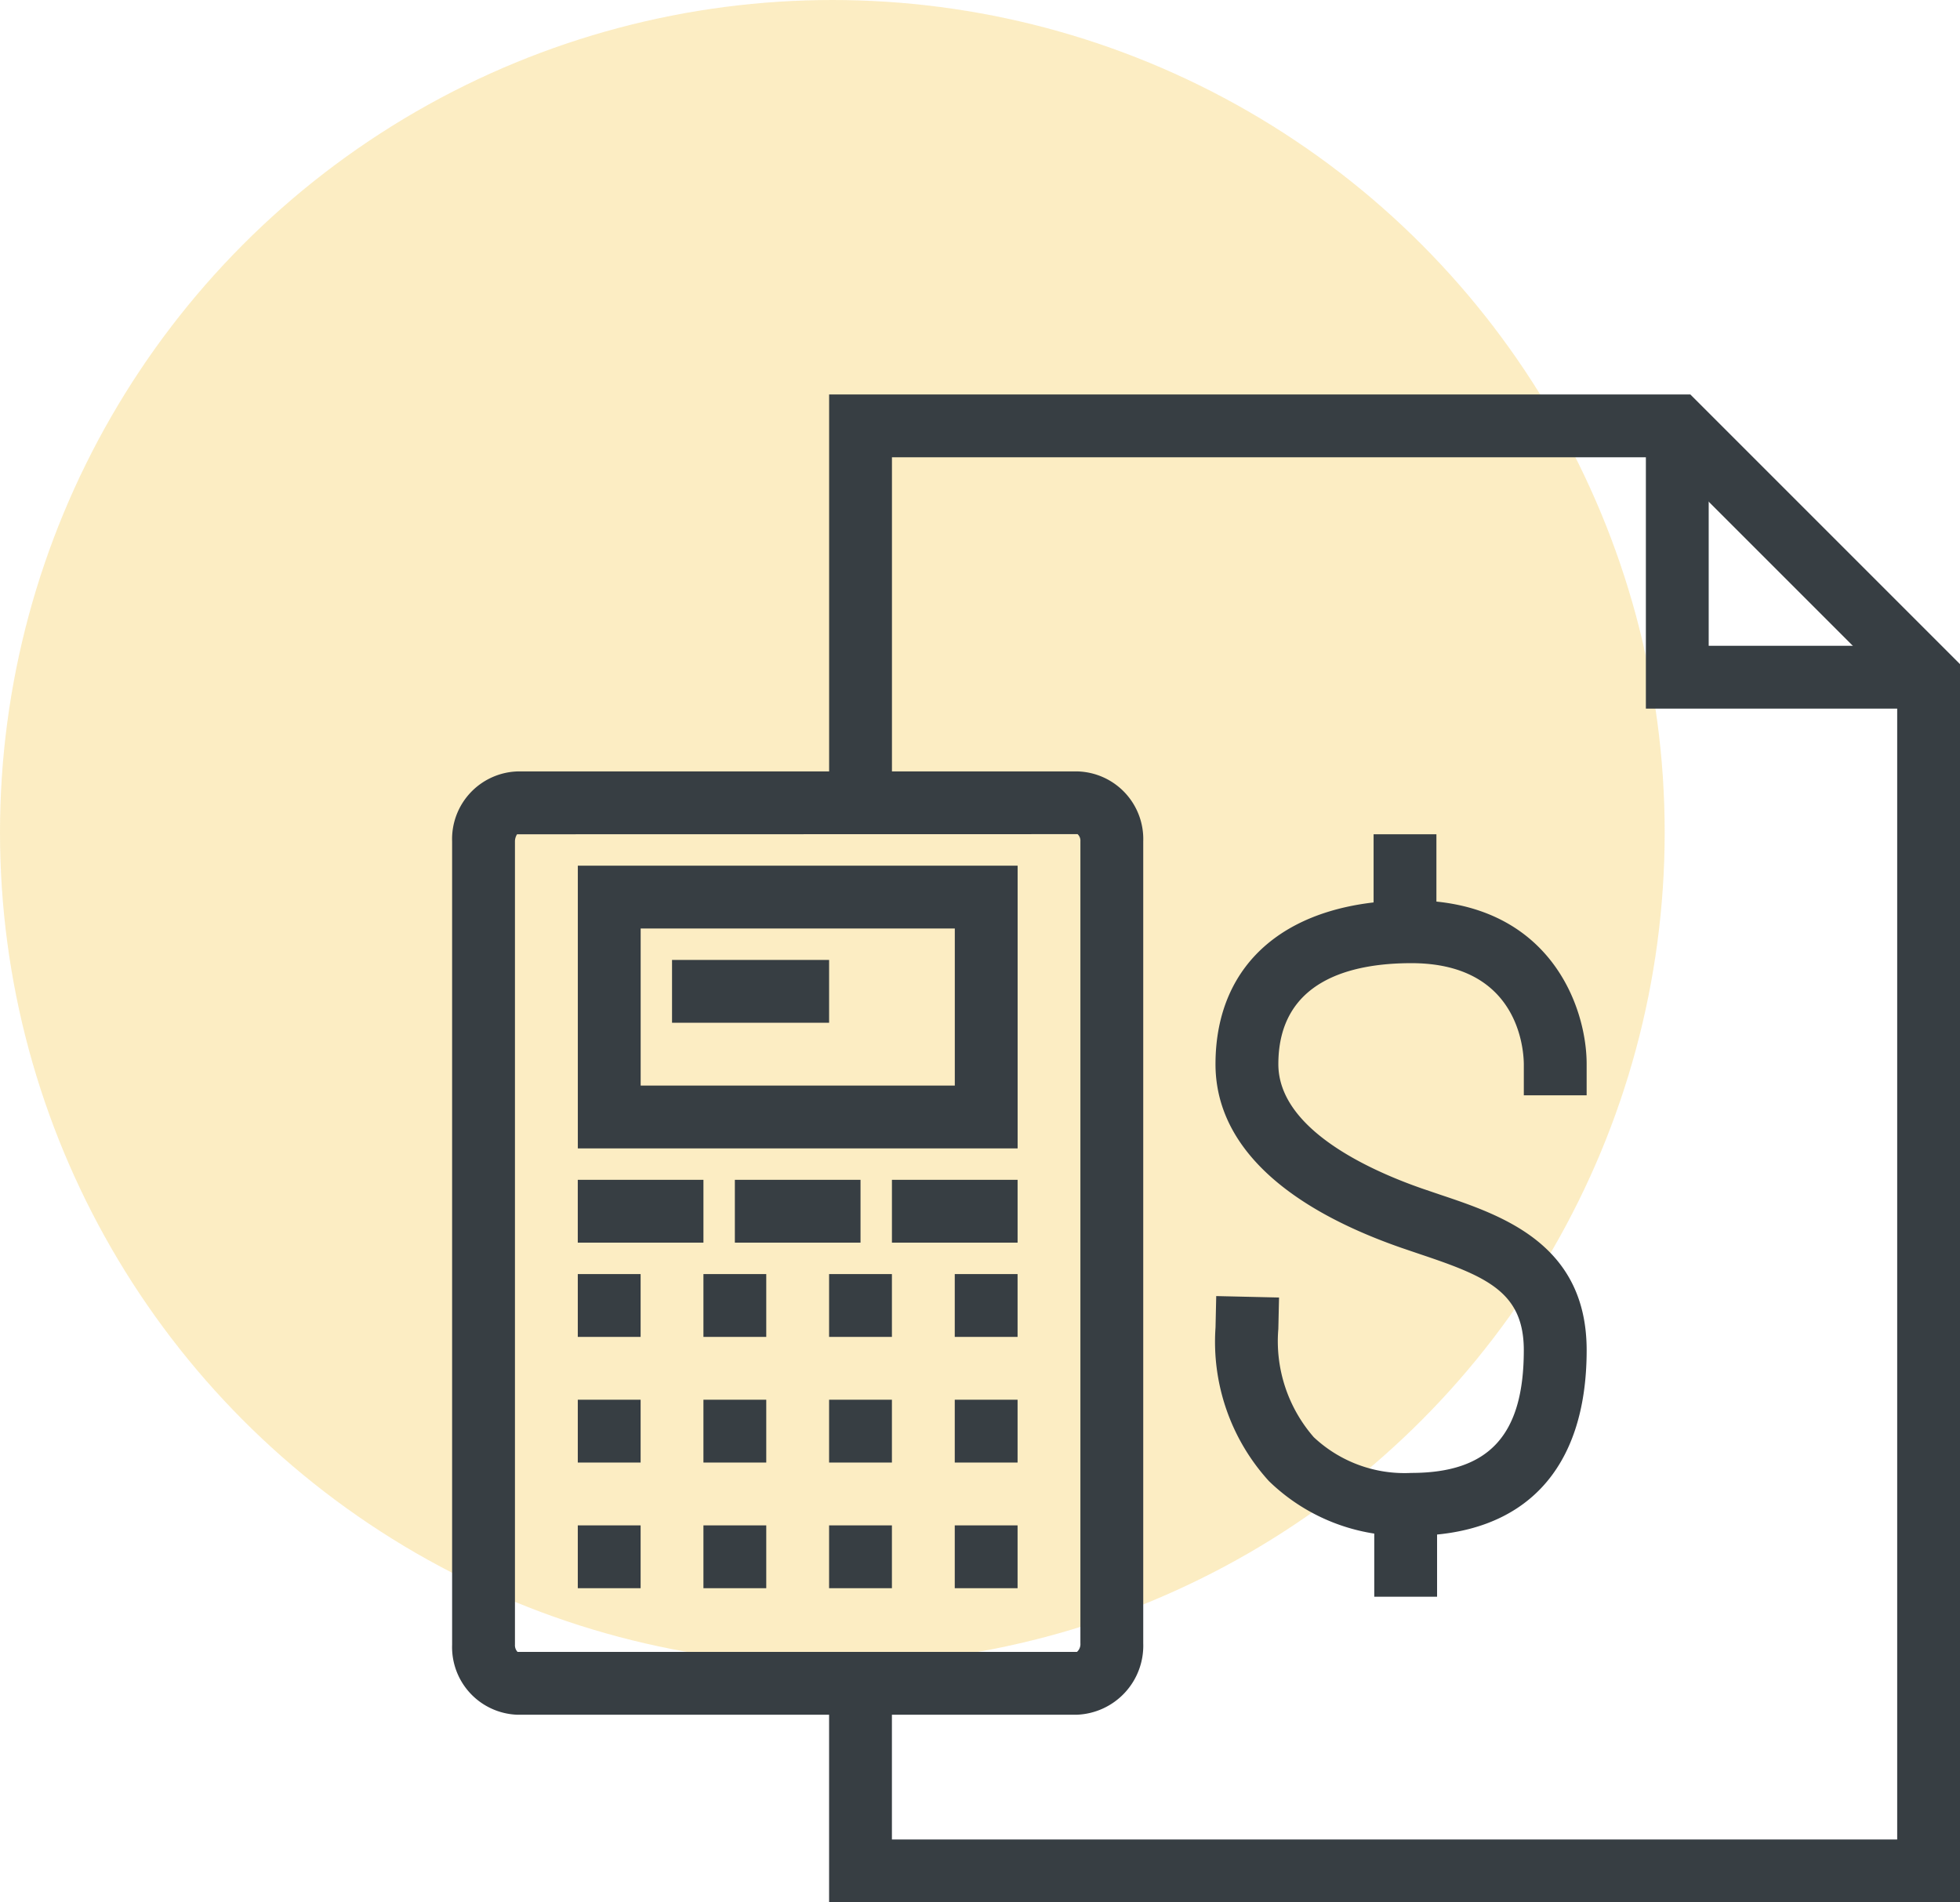
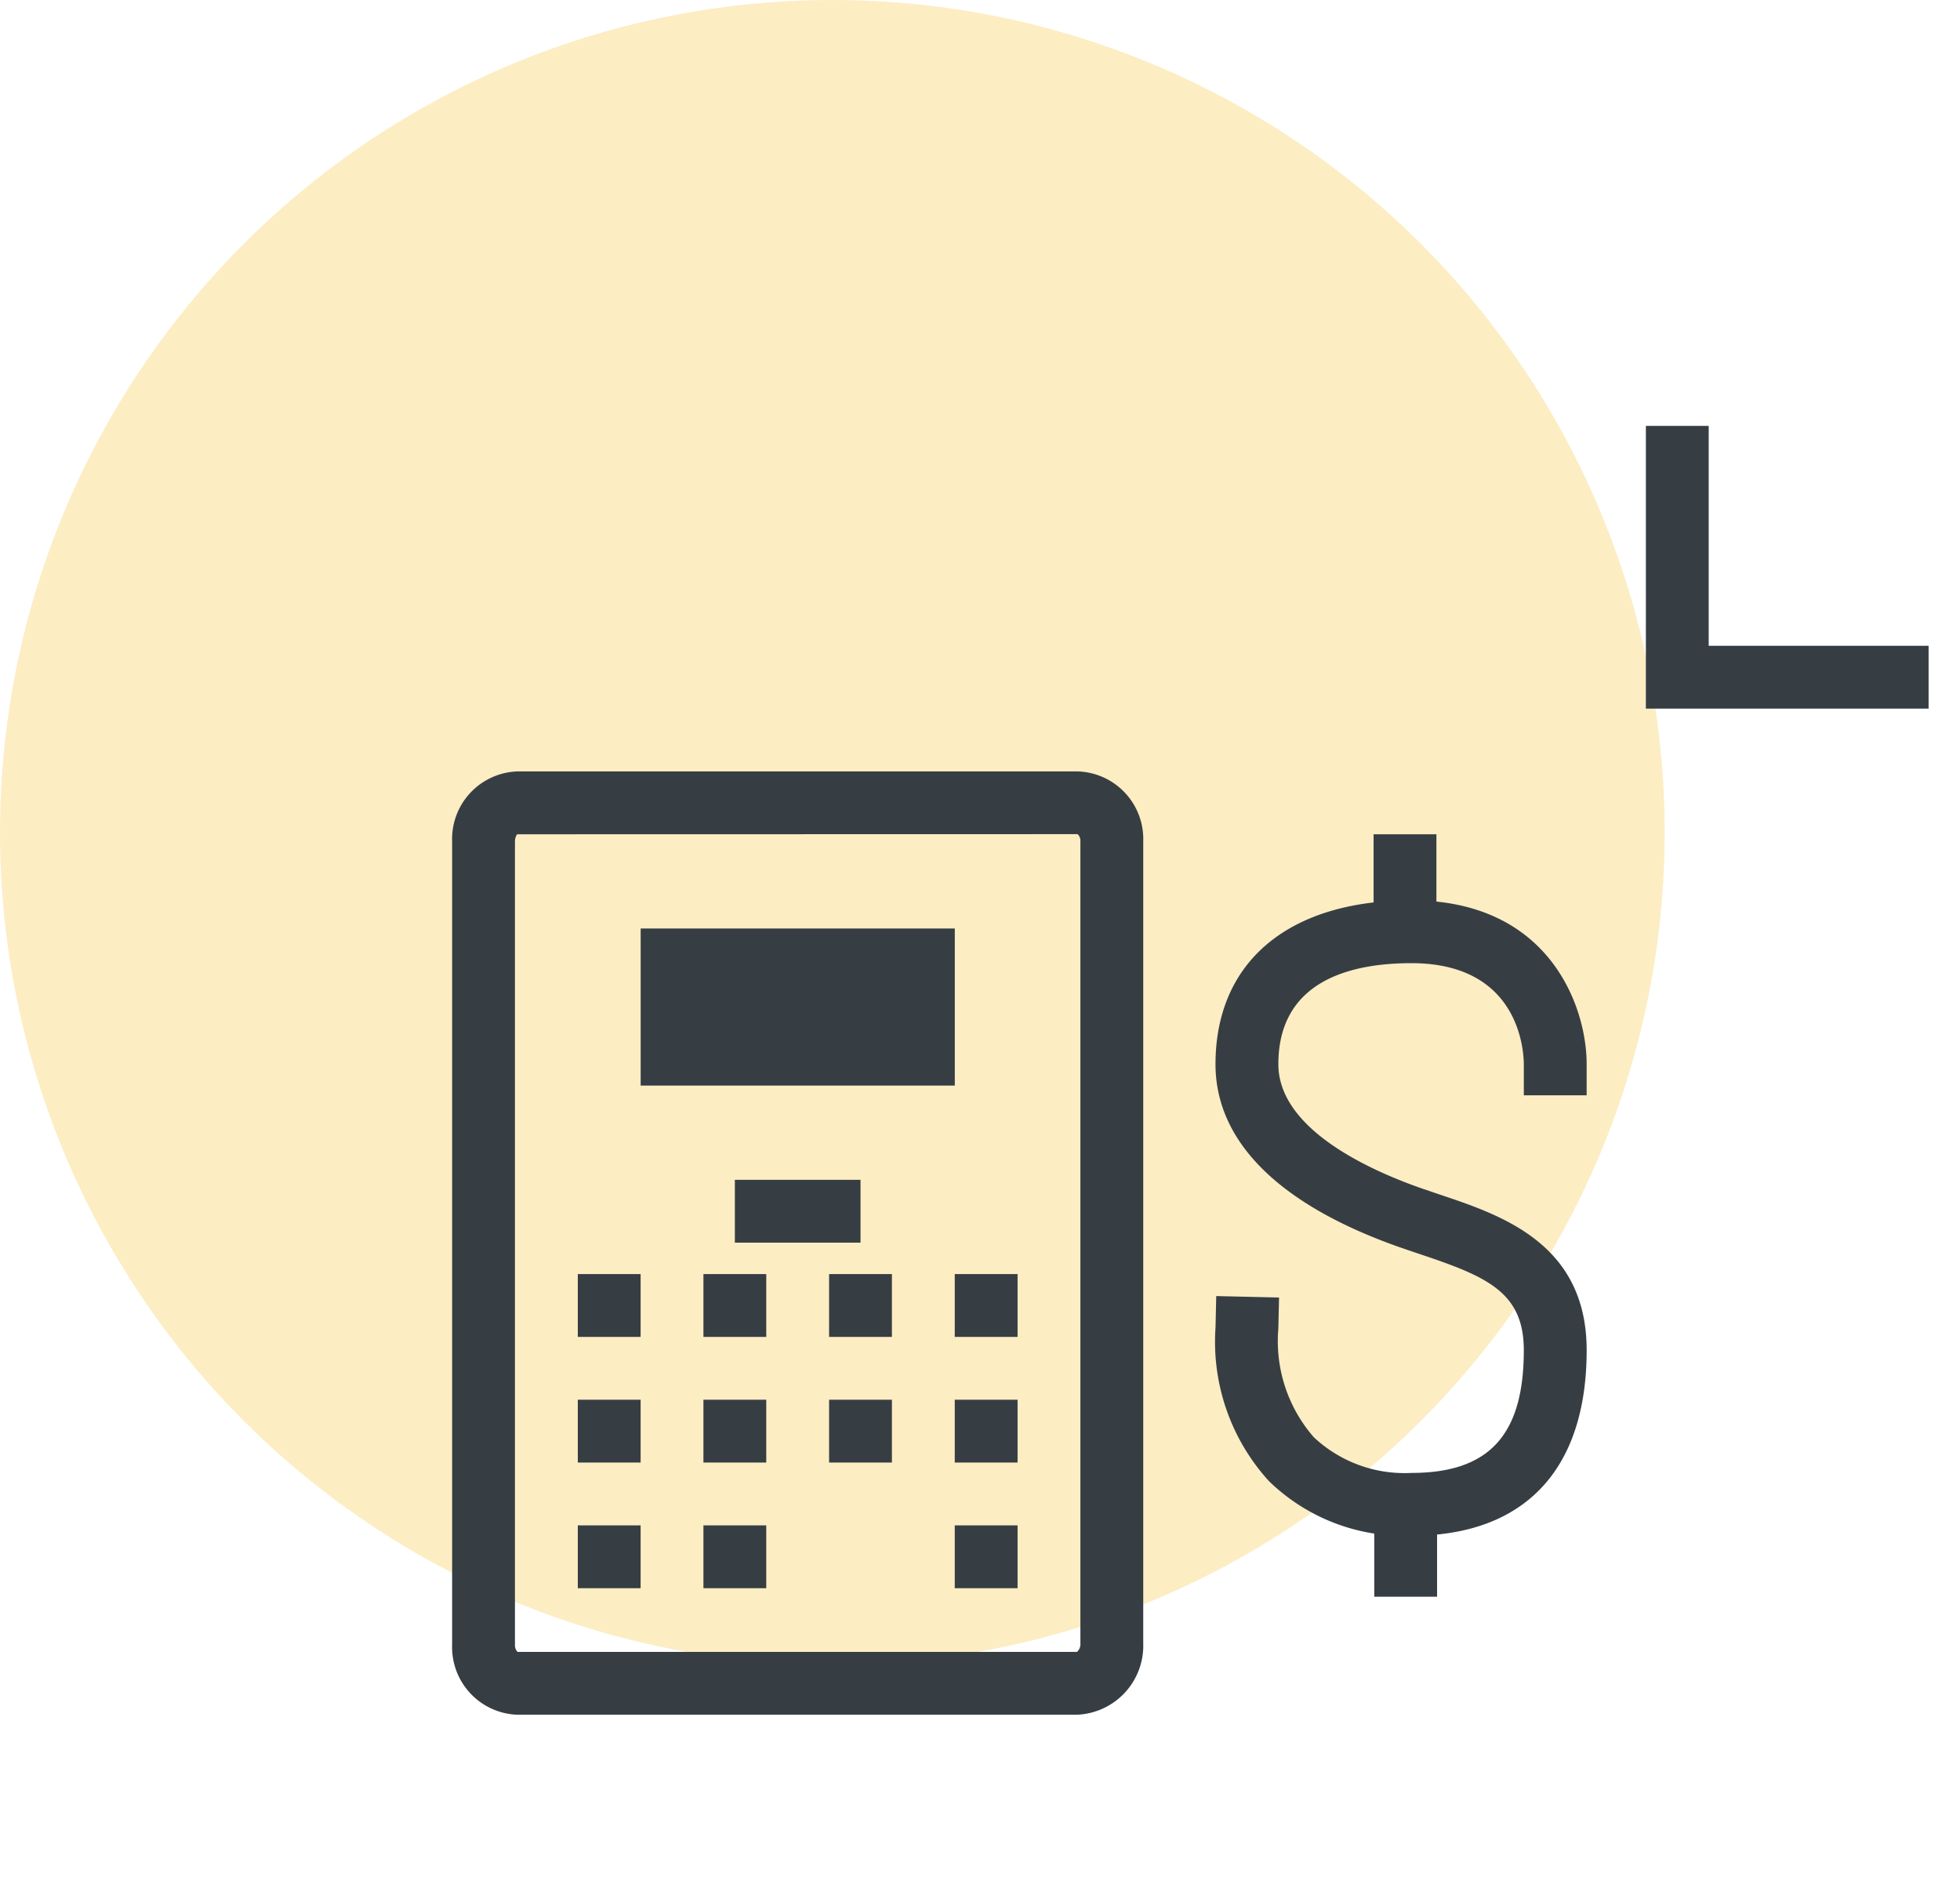
<svg xmlns="http://www.w3.org/2000/svg" width="121.272" height="117.705" viewBox="0 0 121.272 117.705">
  <g id="Group_53" data-name="Group 53" transform="translate(-270 -2321)">
    <circle id="Ellipse_8" data-name="Ellipse 8" cx="51.5" cy="51.5" r="51.5" transform="translate(270 2321)" fill="#f6bc1e" opacity="0.267" />
    <g id="Group_33" data-name="Group 33" transform="translate(297.975 2345.407)">
      <path id="Path_2868" data-name="Path 2868" d="M1772.578,2736.349a11.969,11.969,0,0,1-8.817-3.383,12.793,12.793,0,0,1-3.3-9.5l.043-1.944,3.887.089-.044,1.941a9.036,9.036,0,0,0,2.192,6.7,8.2,8.2,0,0,0,6.038,2.212c4.812,0,6.958-2.343,6.958-7.593,0-3.612-2.321-4.567-6.425-5.943l-1.175-.4c-7.519-2.623-11.488-6.557-11.476-11.376.015-6.334,4.544-10.115,12.118-10.115,8.58,0,10.846,6.619,10.846,10.119v1.944h-3.887v-1.935c-.013-1.05-.417-6.241-6.958-6.241-3.747,0-8.219,1.082-8.23,6.236-.01,4,5.554,6.541,8.87,7.7l1.131.385c3.829,1.283,9.075,3.045,9.075,9.627,0,7.4-3.851,11.48-10.846,11.48" transform="translate(-1713.227 -2665.737)" fill="#373e43" />
      <rect id="Rectangle_4252" data-name="Rectangle 4252" width="3.887" height="7.606" transform="translate(57.014 27.212)" fill="#373e43" />
      <rect id="Rectangle_4253" data-name="Rectangle 4253" width="3.887" height="7.606" transform="translate(57.055 66.781)" fill="#373e43" />
-       <path id="Path_2869" data-name="Path 2869" d="M1702.484,2622.808h-69.973V2609.2h3.887v9.718h62.2v-71.112l-14.411-14.41H1636.4v21.381h-3.887V2529.51H1685.8l16.688,16.688Z" transform="translate(-1609.187 -2529.51)" fill="#373e43" />
      <path id="Path_2870" data-name="Path 2870" d="M1920.486,2557.407h-17.493v-17.493h3.887v13.606h13.606Z" transform="translate(-1829.132 -2537.97)" fill="#373e43" />
      <path id="Path_2871" data-name="Path 2871" d="M1546.335,2712.711h-34.644a4.187,4.187,0,0,1-4.019-4.329v-49.705a4.187,4.187,0,0,1,4.019-4.33h34.724a4.187,4.187,0,0,1,4.019,4.33v49.612a4.274,4.274,0,0,1-4.1,4.422m-34.613-3.887h34.613a.649.649,0,0,0,.212-.535v-49.612a.552.552,0,0,0-.174-.45l-34.681.008a.818.818,0,0,0-.131.442v49.705a.594.594,0,0,0,.161.442" transform="translate(-1507.673 -2631.023)" fill="#373e43" />
-       <path id="Path_2872" data-name="Path 2872" d="M1576.5,2703.051h-27.212v-17.493H1576.5Zm-23.324-3.887h19.437v-9.719h-19.437Z" transform="translate(-1541.511 -2656.403)" fill="#373e43" />
+       <path id="Path_2872" data-name="Path 2872" d="M1576.5,2703.051v-17.493H1576.5Zm-23.324-3.887h19.437v-9.719h-19.437Z" transform="translate(-1541.511 -2656.403)" fill="#373e43" />
      <rect id="Rectangle_4254" data-name="Rectangle 4254" width="9.719" height="3.887" transform="translate(13.606 34.987)" fill="#373e43" />
-       <rect id="Rectangle_4255" data-name="Rectangle 4255" width="7.775" height="3.887" transform="translate(27.212 48.592)" fill="#373e43" />
-       <rect id="Rectangle_4256" data-name="Rectangle 4256" width="7.775" height="3.887" transform="translate(7.774 48.592)" fill="#373e43" />
      <rect id="Rectangle_4257" data-name="Rectangle 4257" width="7.775" height="3.887" transform="translate(17.493 48.592)" fill="#373e43" />
      <rect id="Rectangle_4258" data-name="Rectangle 4258" width="3.887" height="3.887" transform="translate(7.775 54.424)" fill="#373e43" />
      <rect id="Rectangle_4259" data-name="Rectangle 4259" width="3.887" height="3.887" transform="translate(15.549 54.424)" fill="#373e43" />
      <rect id="Rectangle_4260" data-name="Rectangle 4260" width="3.887" height="3.887" transform="translate(23.324 54.424)" fill="#373e43" />
      <rect id="Rectangle_4261" data-name="Rectangle 4261" width="3.887" height="3.887" transform="translate(31.099 54.424)" fill="#373e43" />
      <rect id="Rectangle_4262" data-name="Rectangle 4262" width="3.887" height="3.887" transform="translate(7.775 62.198)" fill="#373e43" />
      <rect id="Rectangle_4263" data-name="Rectangle 4263" width="3.887" height="3.887" transform="translate(15.549 62.198)" fill="#373e43" />
      <rect id="Rectangle_4264" data-name="Rectangle 4264" width="3.887" height="3.887" transform="translate(23.324 62.198)" fill="#373e43" />
      <rect id="Rectangle_4265" data-name="Rectangle 4265" width="3.887" height="3.887" transform="translate(31.099 62.198)" fill="#373e43" />
      <rect id="Rectangle_4266" data-name="Rectangle 4266" width="3.887" height="3.887" transform="translate(7.775 69.973)" fill="#373e43" />
      <rect id="Rectangle_4267" data-name="Rectangle 4267" width="3.887" height="3.887" transform="translate(15.549 69.973)" fill="#373e43" />
-       <rect id="Rectangle_4268" data-name="Rectangle 4268" width="3.887" height="3.887" transform="translate(23.324 69.973)" fill="#373e43" />
      <rect id="Rectangle_4269" data-name="Rectangle 4269" width="3.887" height="3.887" transform="translate(31.099 69.973)" fill="#373e43" />
    </g>
  </g>
</svg>